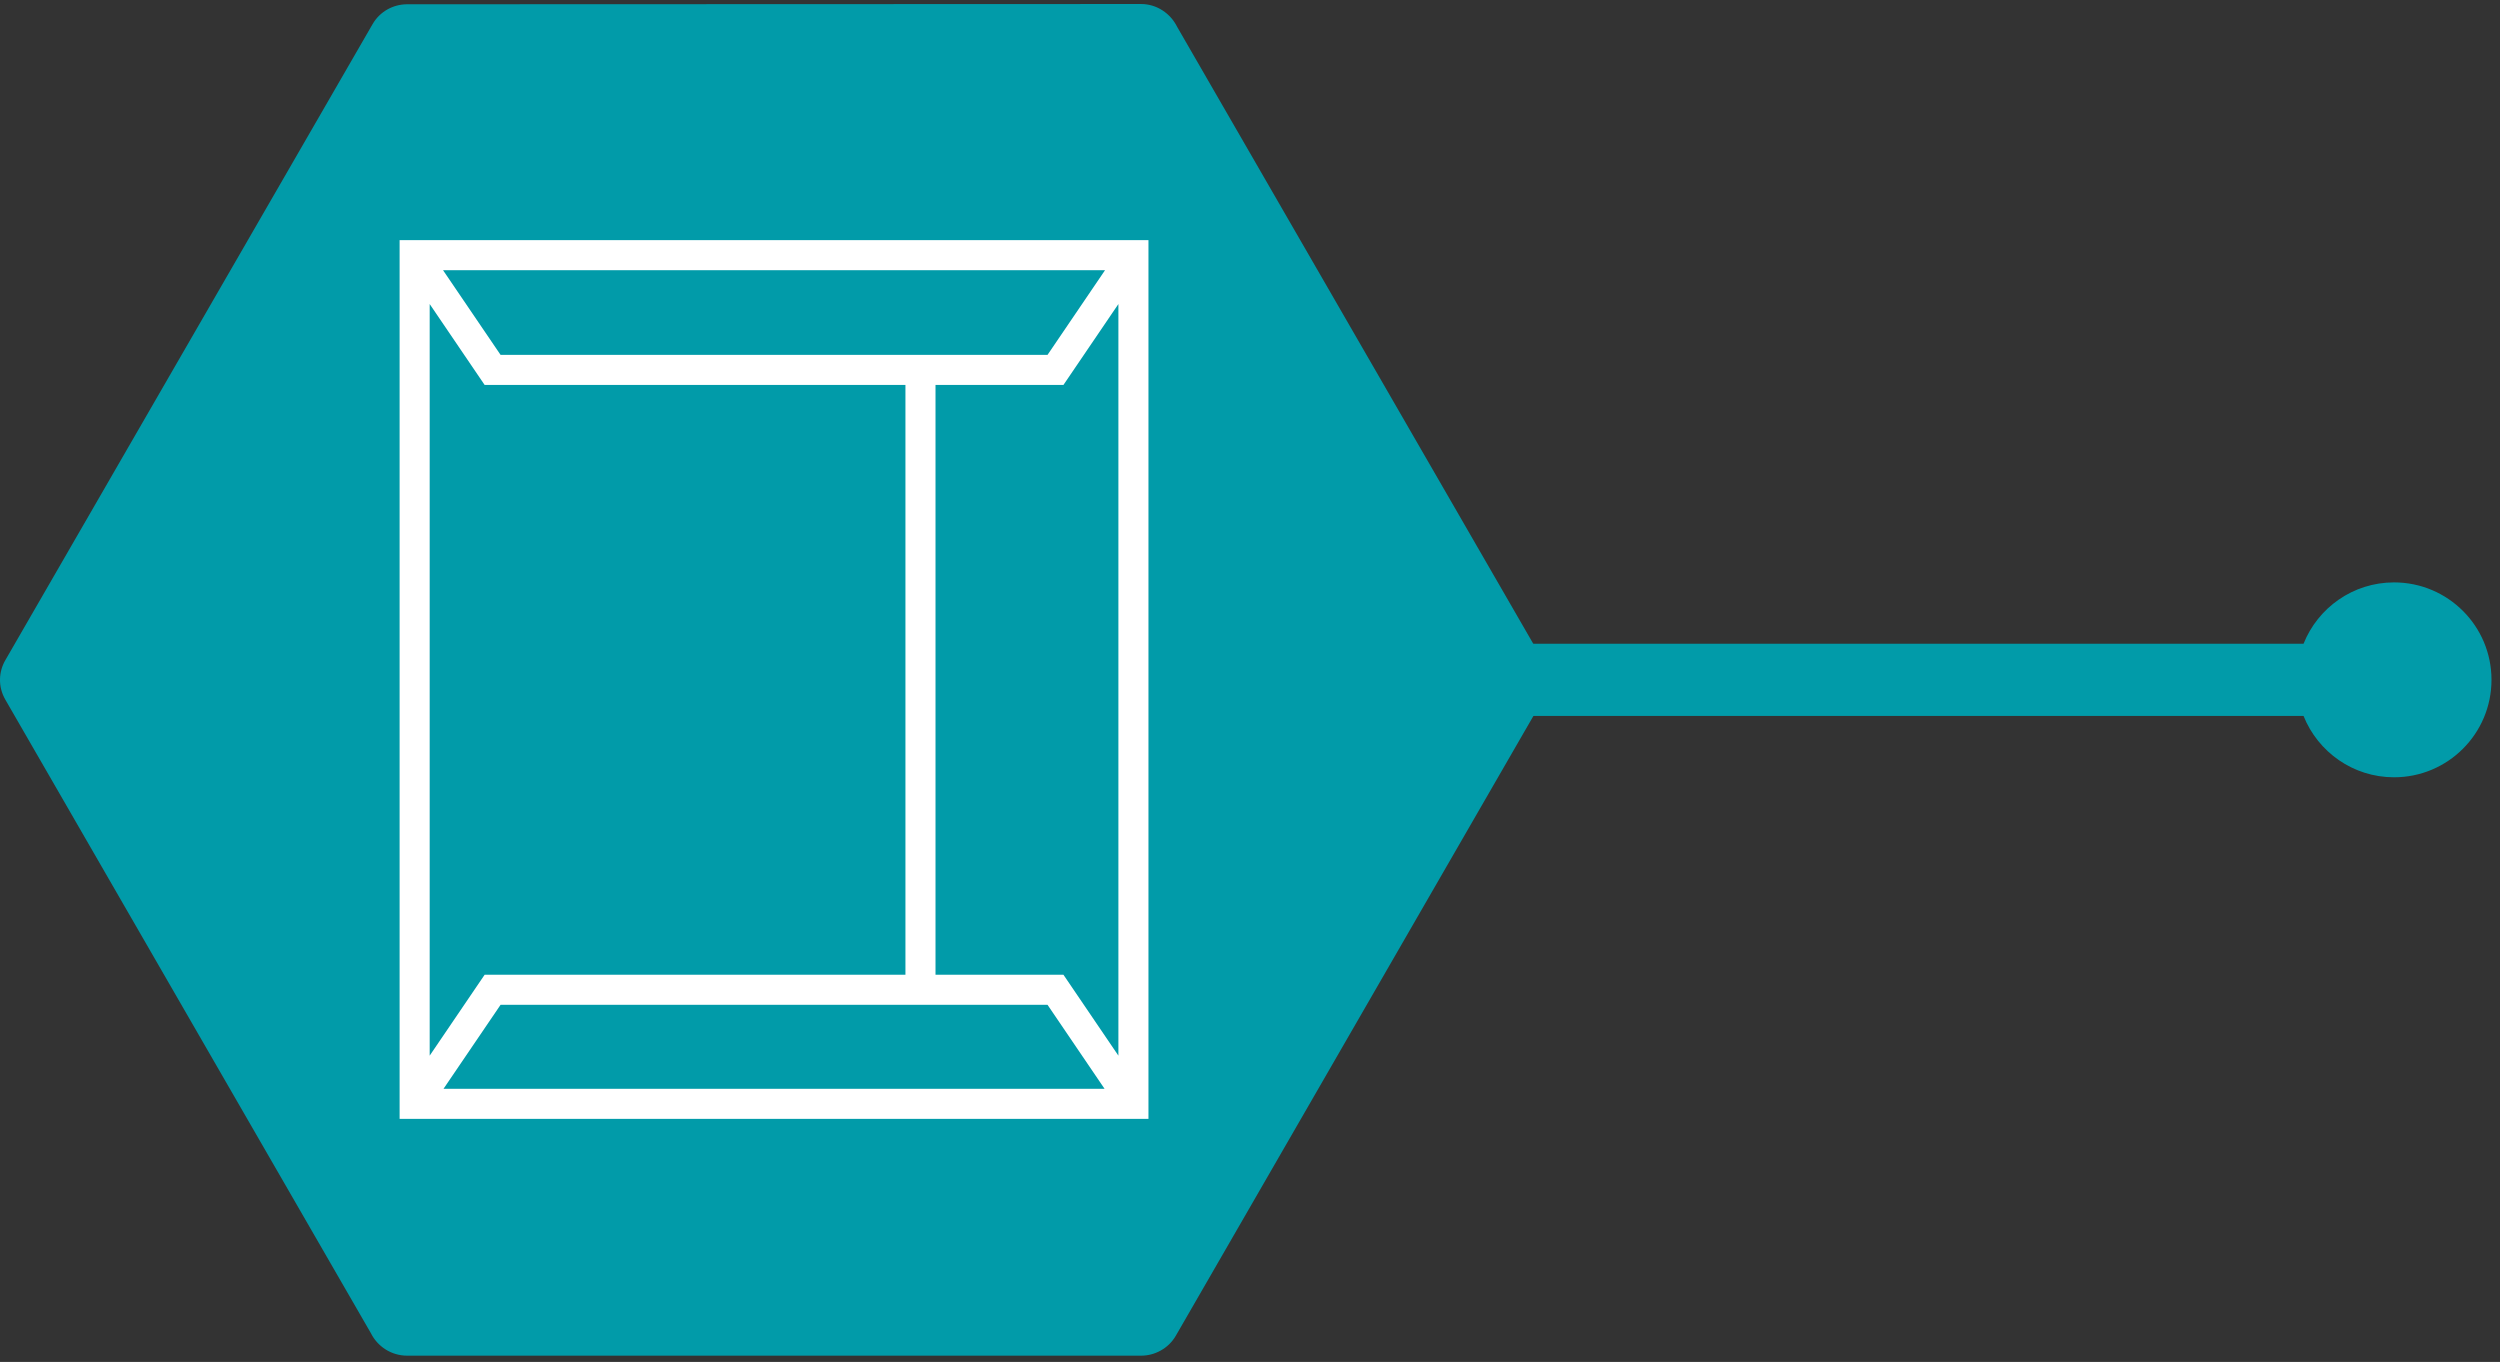
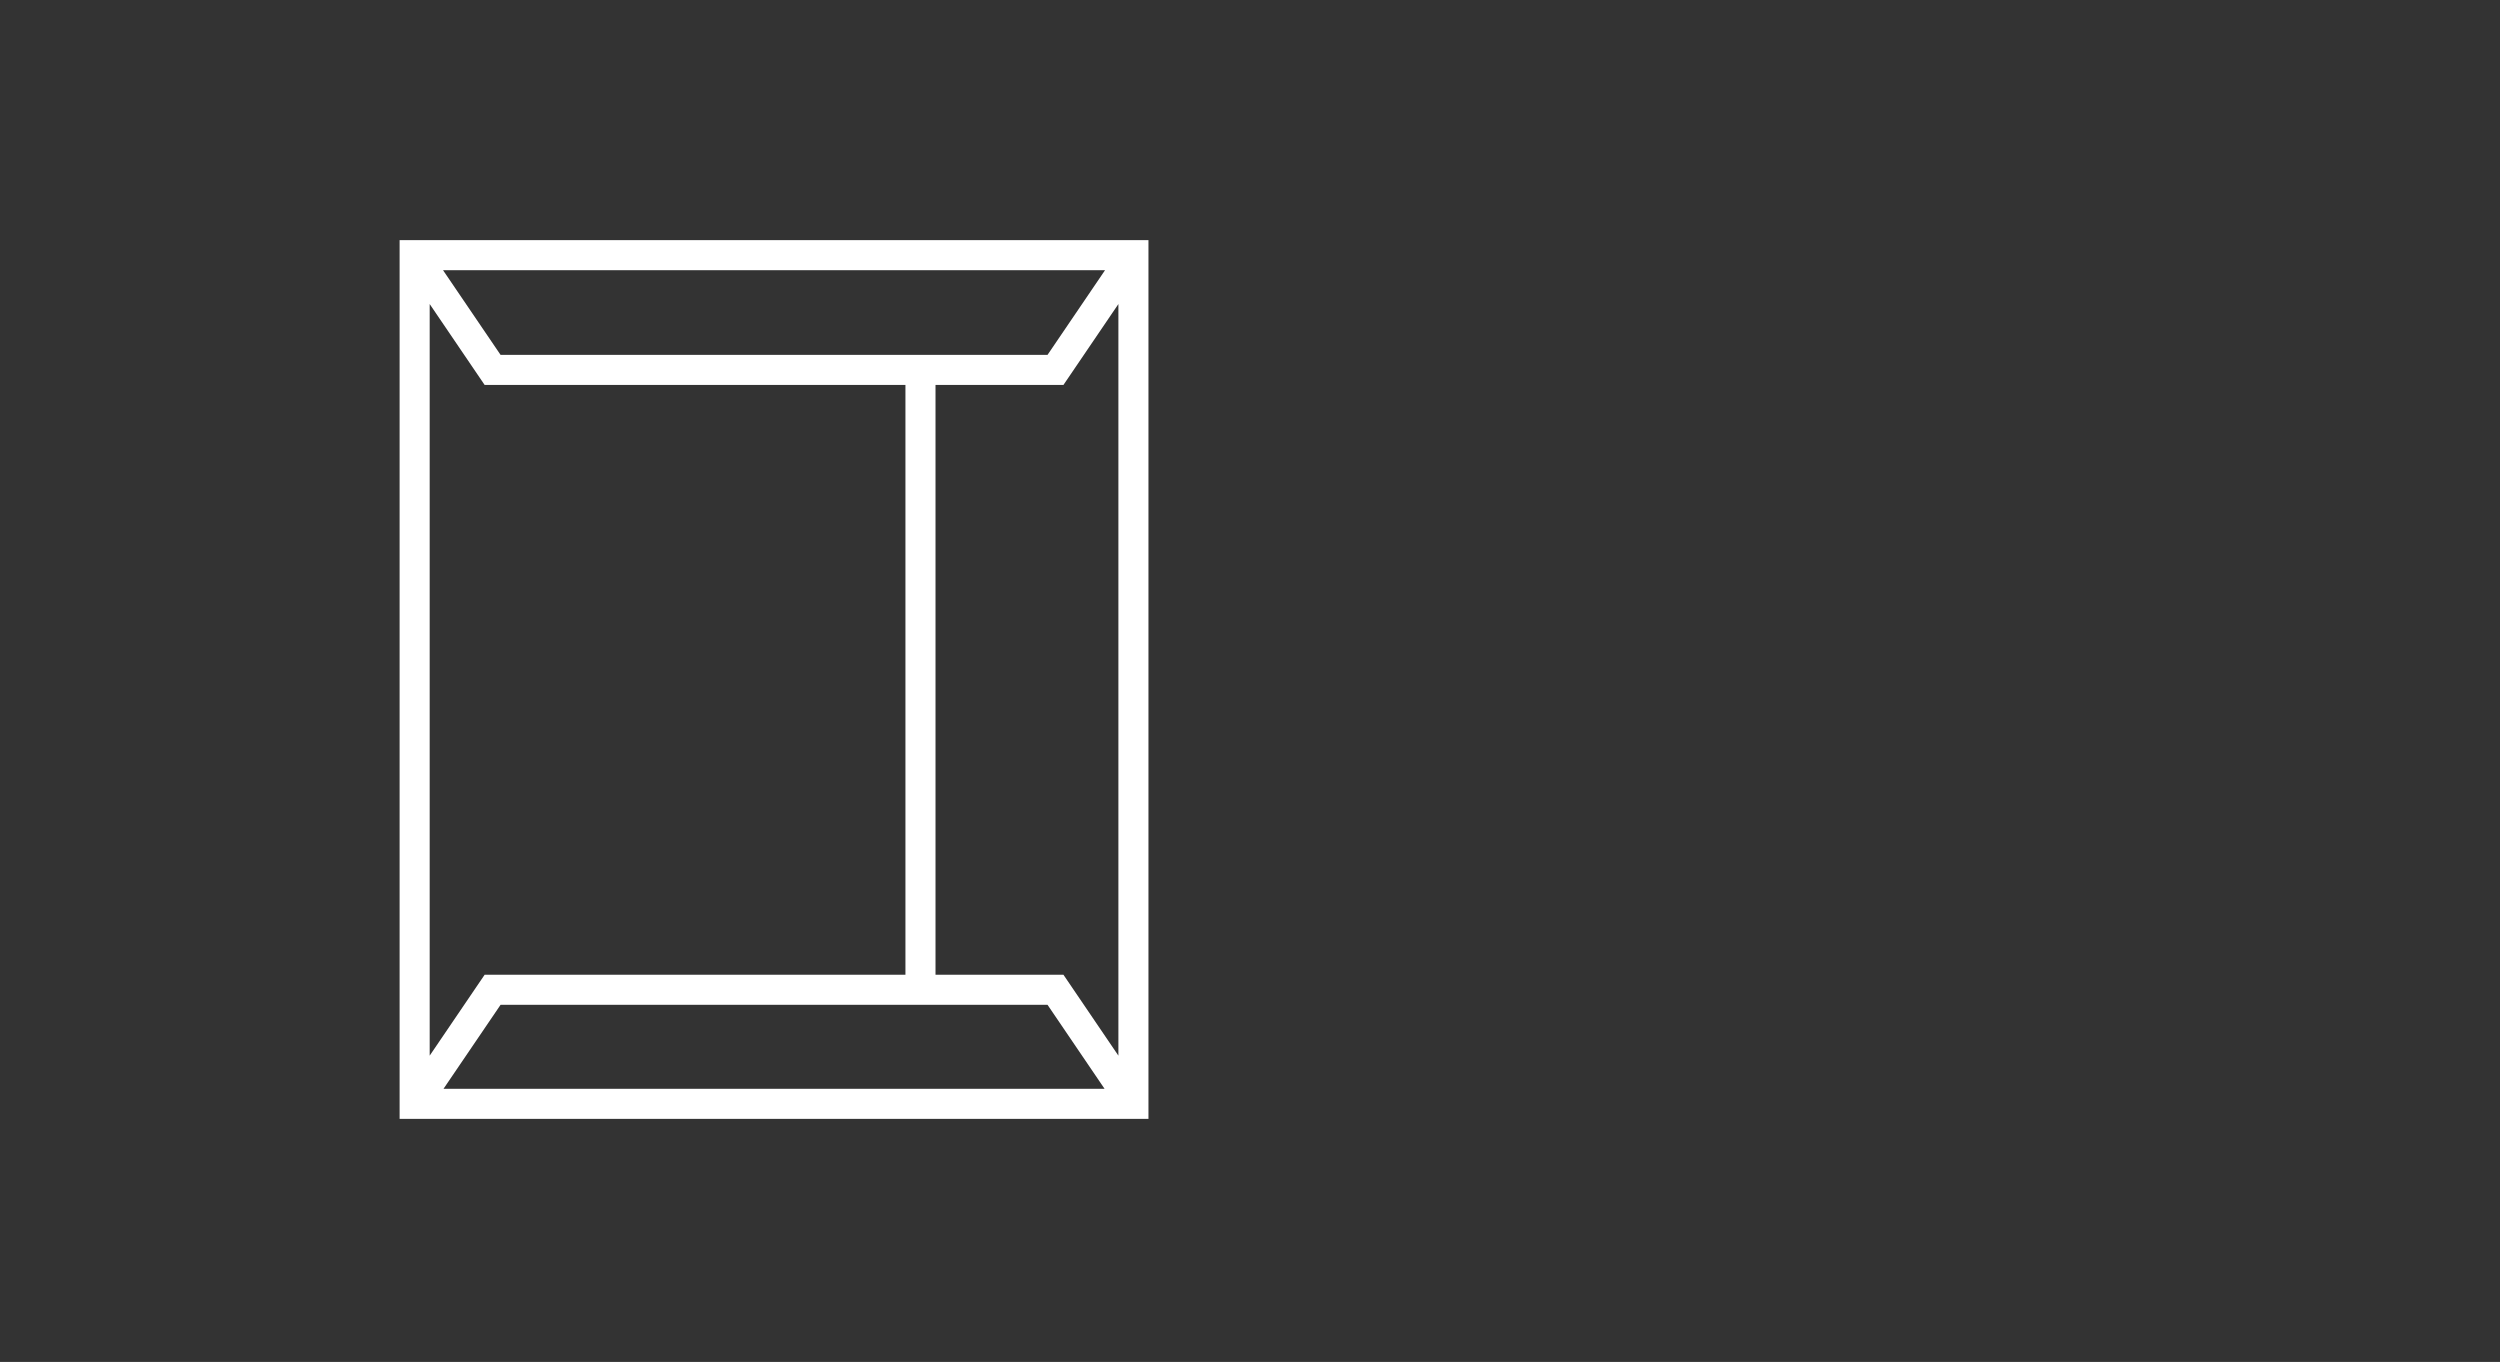
<svg xmlns="http://www.w3.org/2000/svg" width="268px" height="146px" viewBox="0 0 268 146" version="1.1">
  <rect x="0" y="0" width="268" height="146" fill="#333333" stroke="none" />
  <title>TYVEK BAG</title>
  <g id="Page-2" stroke="none" stroke-width="1" fill="none" fill-rule="evenodd">
    <g id="TYVEK-BAG" transform="translate(0, 0.43)">
-       <path d="M165.37,70.32 L126.192,2.452 C125.486,1.022 124.02,0 122.323,0 L43.645,0.028 C42.167,0.028 40.722,0.792 39.934,2.17 L14.074,46.955 L13.188,48.489 L9.125,55.528 L8.229,57.078 L0.613,70.269 C-0.169,71.567 -0.232,73.204 0.59,74.605 L8.232,87.849 L9.111,89.373 L13.191,96.444 L14.059,97.948 L39.768,142.502 C40.468,143.904 41.938,144.898 43.645,144.898 L122.323,144.898 C123.79,144.898 125.245,144.134 126.037,142.778 L165.342,74.656 C166.122,73.359 166.185,71.722 165.37,70.32" id="Fill-28" fill="#019BA9" />
-       <path d="M246.939,76.316 L162.115,76.316 L162.115,68.581 L246.939,68.581 C248.477,64.726 252.242,62.003 256.642,62.003 C262.412,62.003 267.088,66.68 267.088,72.446 C267.088,78.218 262.412,82.895 256.642,82.895 C252.242,82.895 248.477,80.168 246.939,76.316" id="Fill-29" fill="#019BA9" />
      <path d="M114.002,104.064 L100.287,104.064 L100.287,40.835 L114.002,40.835 L119.892,32.163 L119.892,112.736 L114.002,104.064 Z M53.66,107.288 L112.296,107.288 L118.41,116.29 L47.544,116.29 L53.66,107.288 Z M51.952,40.835 L97.063,40.835 L97.063,104.064 L51.952,104.064 L46.062,112.736 L46.062,32.163 L51.952,40.835 Z M53.66,37.611 L47.493,28.534 L118.461,28.534 L112.296,37.611 L53.66,37.611 Z M42.838,119.513 L123.115,119.513 L123.115,25.31 L42.838,25.31 L42.838,119.513 Z" id="Fill-30" fill="#FFFFFF" />
    </g>
  </g>
</svg>